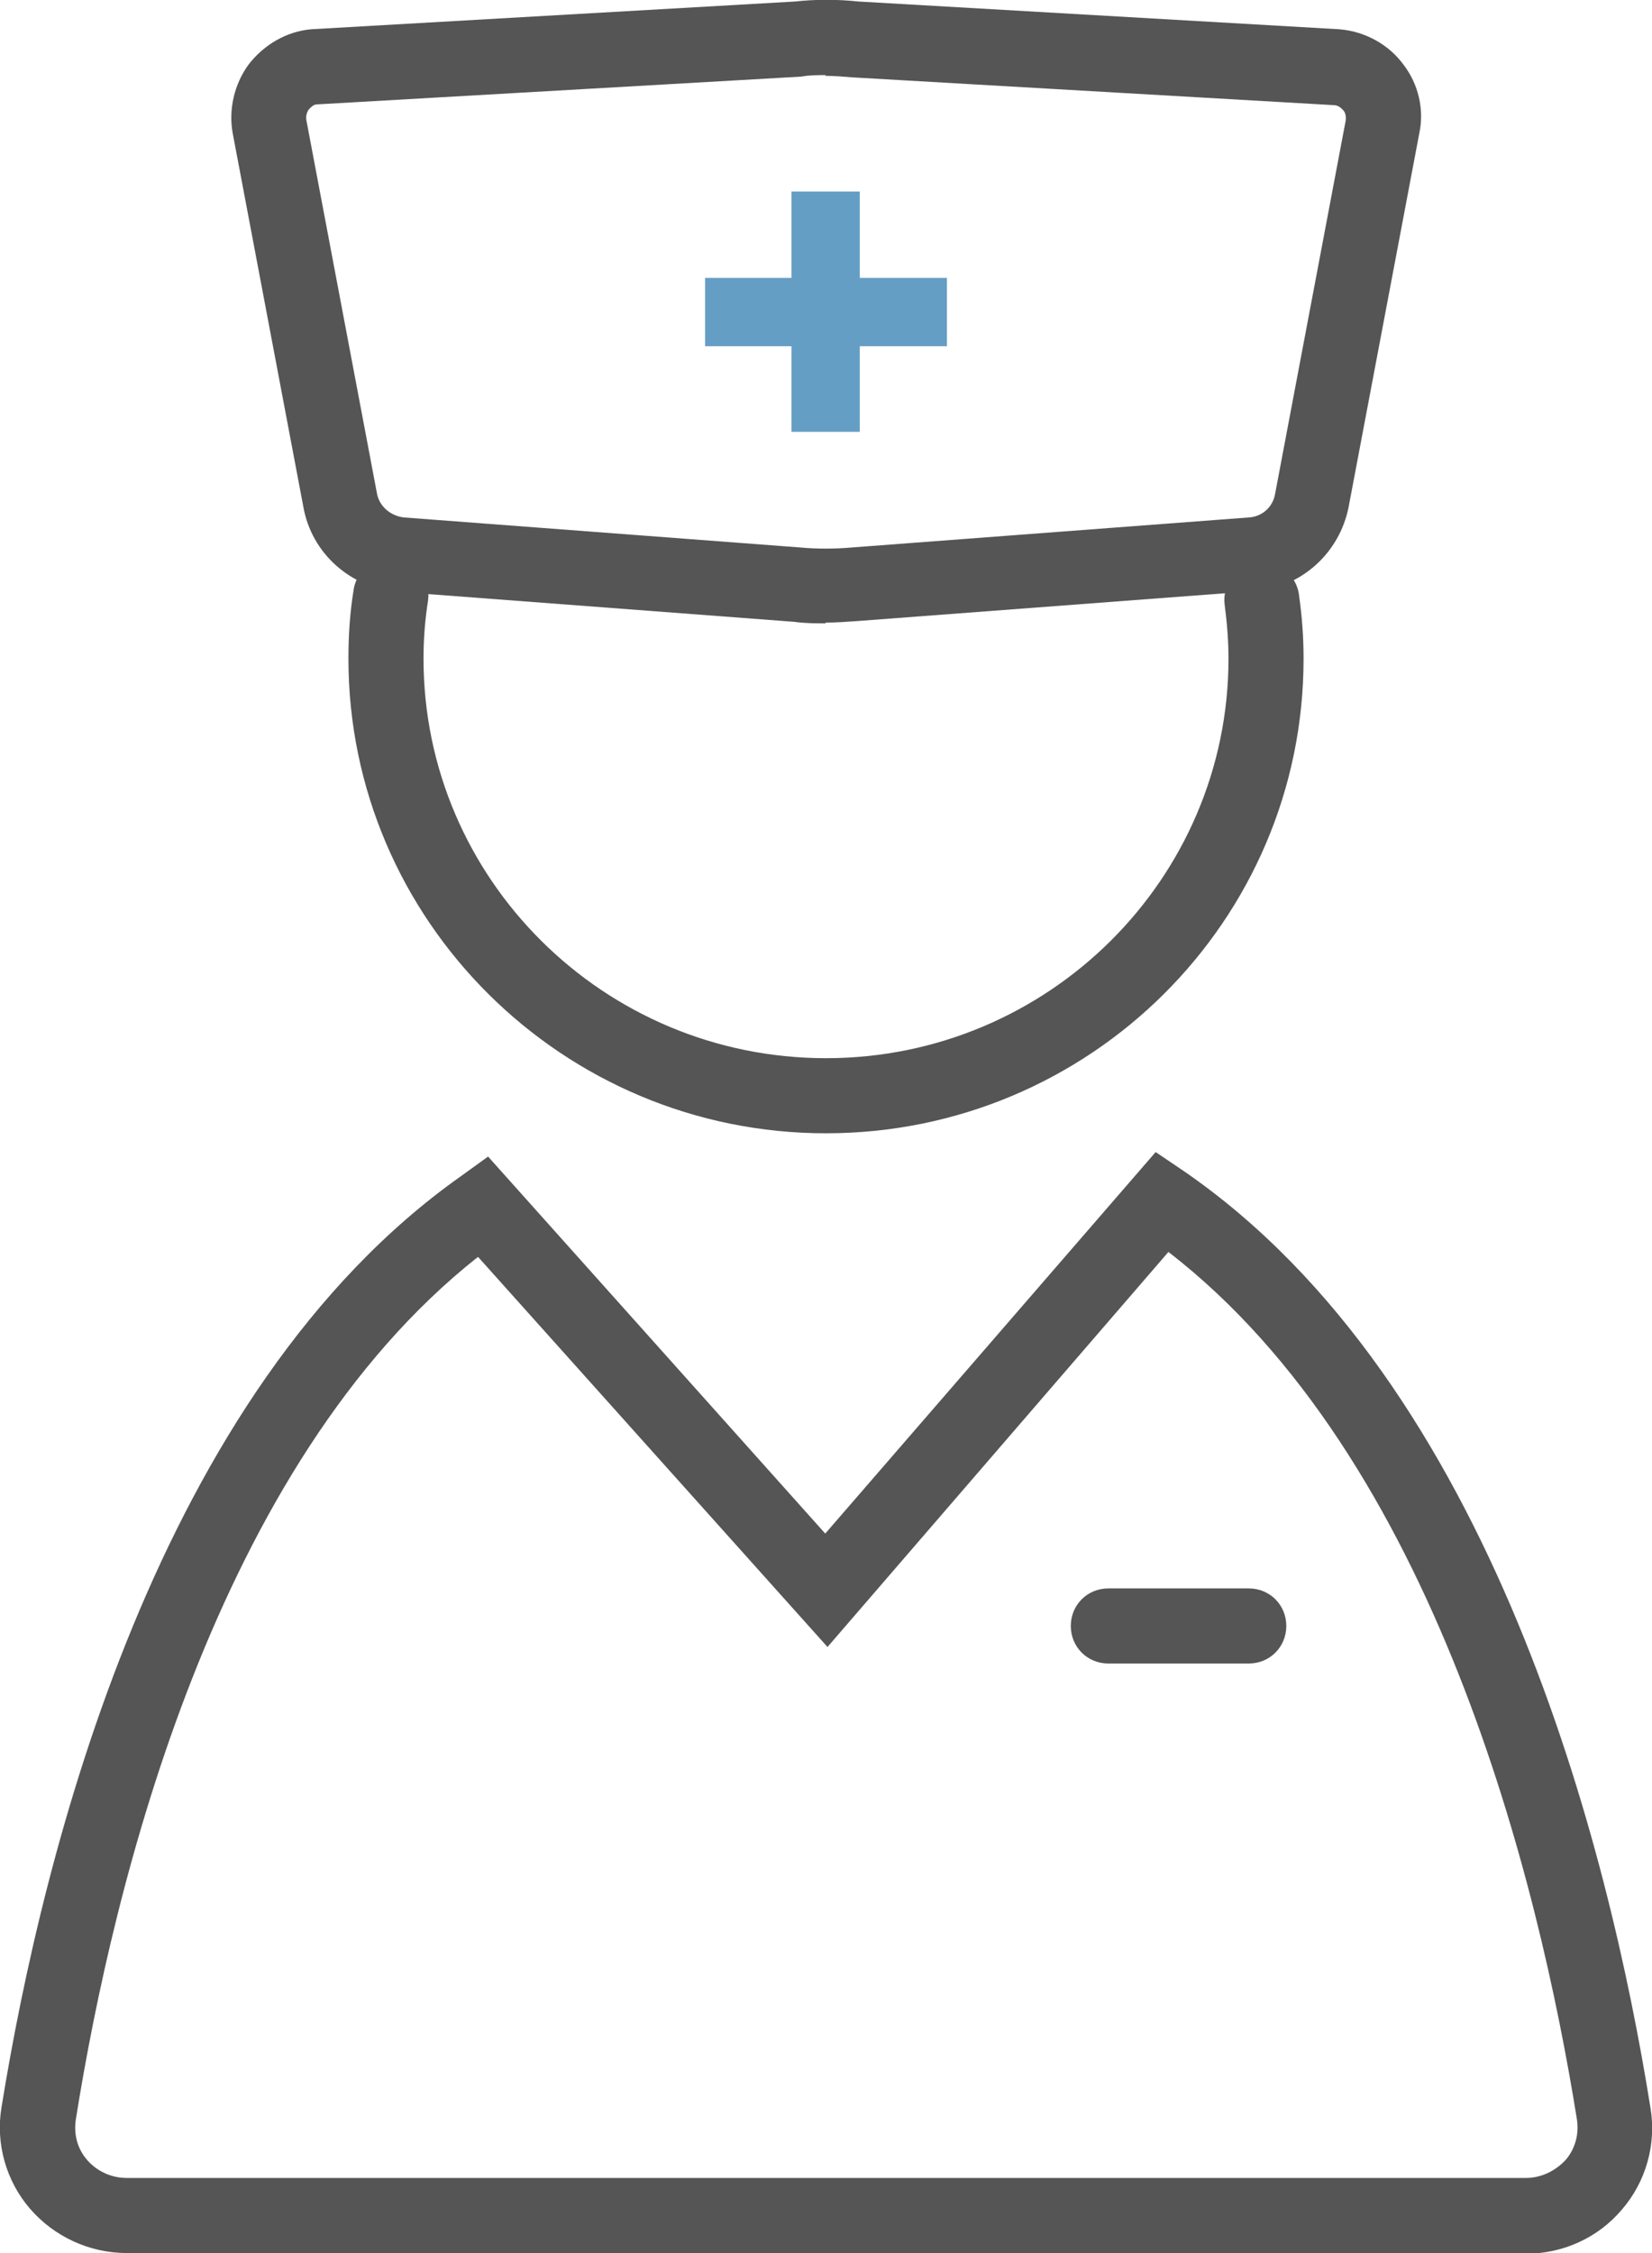
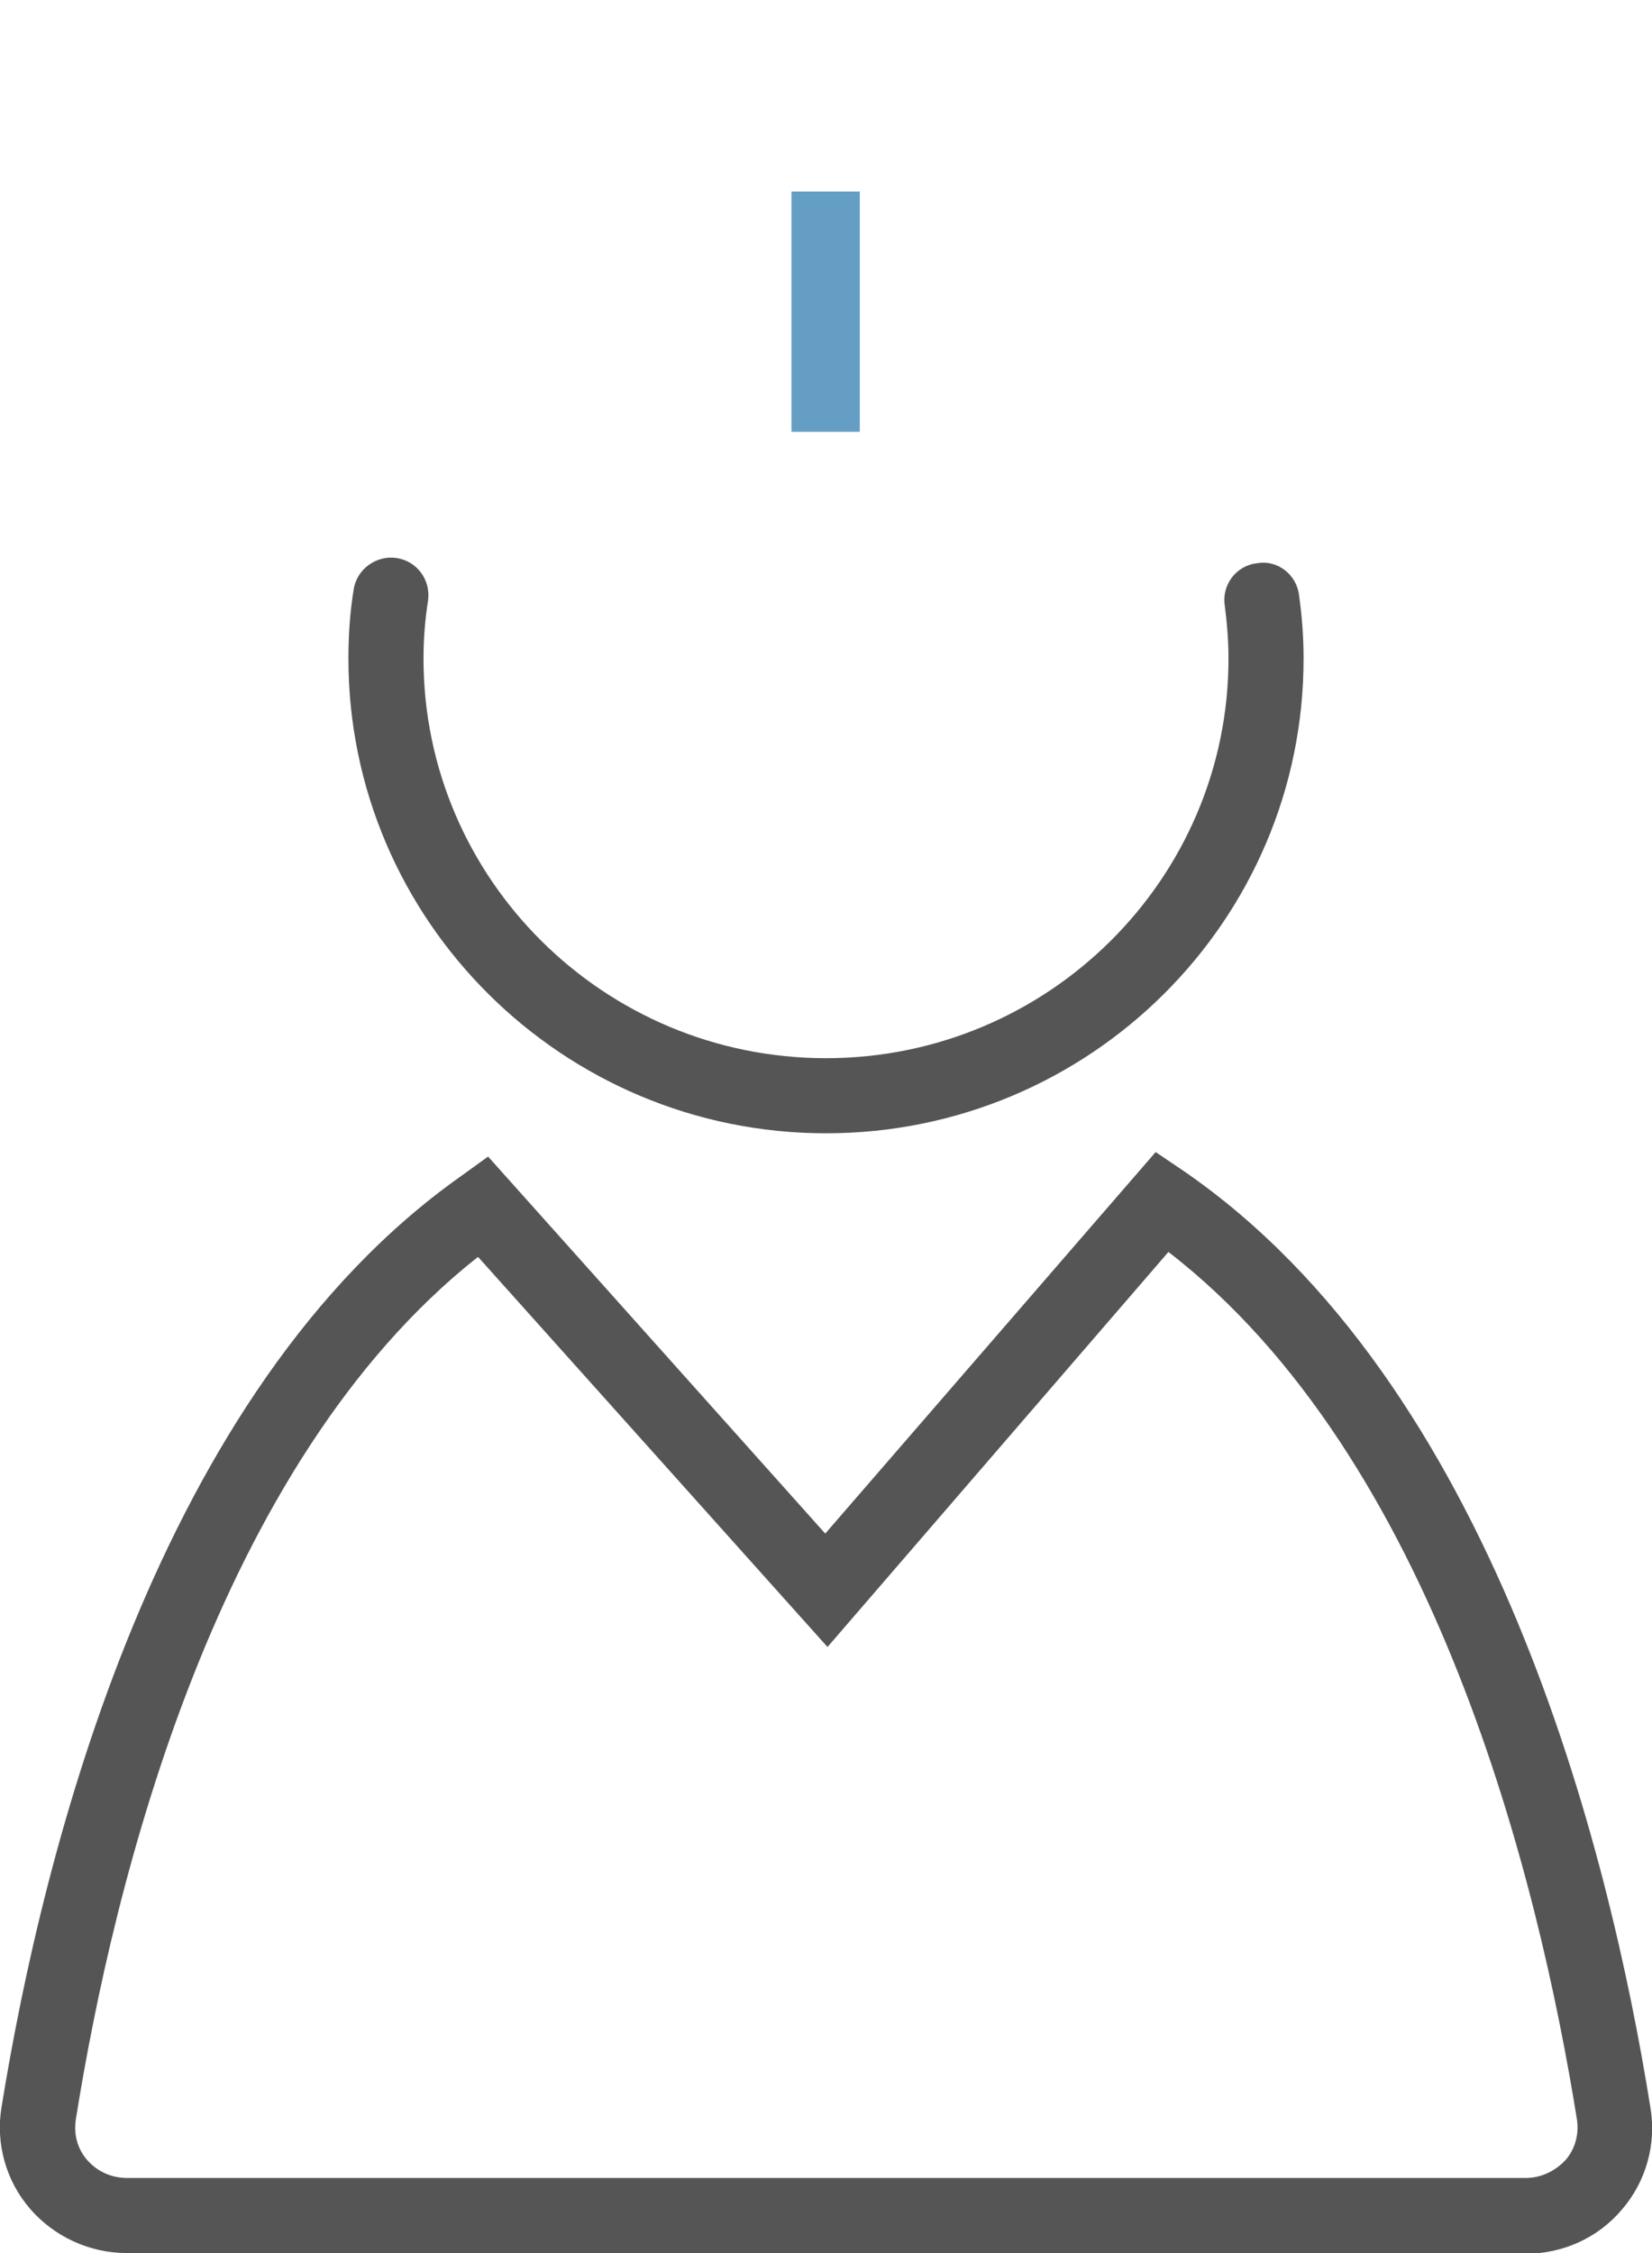
<svg xmlns="http://www.w3.org/2000/svg" id="_レイヤー_2" data-name="レイヤー 2" viewBox="0 0 22 30">
  <defs>
    <style>
      .cls-1 {
        fill: #659ec4;
      }

      .cls-2 {
        fill: #555;
      }
    </style>
  </defs>
  <g id="_レイヤー_1-2" data-name="レイヤー 1">
    <g>
      <path class="cls-2" d="M20.31,30H1.69c-.5,0-.97-.22-1.29-.59-.32-.37-.46-.87-.38-1.35.55-3.4,2.07-9.54,6.12-12.4l.36-.26,4.49,5.02,4.4-5.08.37.25c4.12,2.83,5.67,9.03,6.22,12.48.08.48-.06.98-.38,1.35-.32.38-.79.59-1.29.59ZM6.36,16.74c-3.49,2.76-4.85,8.34-5.35,11.48-.03.2.02.39.15.54.13.15.32.24.53.24h18.63c.2,0,.39-.09.53-.24.13-.15.18-.35.15-.54h0c-.51-3.18-1.89-8.81-5.44-11.55l-4.54,5.26-4.65-5.19Z" />
-       <path class="cls-2" d="M16.63,22.15h-1.87c-.28,0-.5-.22-.5-.5s.22-.5.5-.5h1.87c.28,0,.5.22.5.5s-.22.5-.5.5Z" />
      <path class="cls-2" d="M11,15.09c-3.51,0-6.36-2.84-6.36-6.32,0-.31.02-.62.07-.92.04-.27.3-.46.57-.42.27.04.46.29.42.57-.04.25-.06.51-.06.77,0,2.93,2.4,5.32,5.36,5.32s5.36-2.39,5.36-5.32c0-.24-.02-.48-.05-.71-.04-.27.15-.53.43-.56.27-.05.53.15.56.43.04.28.06.56.06.84,0,3.49-2.85,6.32-6.36,6.32Z" />
      <g>
-         <path class="cls-2" d="M11,8.3c-.14,0-.28,0-.42-.02l-5.28-.4c-.63-.05-1.15-.51-1.26-1.13l-.94-4.97c-.06-.32.02-.66.21-.92.2-.26.5-.44.83-.47L10.59.02c.27-.03.56-.03.84,0l6.41.37c.35.03.66.21.85.47.2.26.28.6.21.92l-.94,4.97c-.12.61-.63,1.08-1.26,1.12l-5.29.4c-.14.01-.28.02-.42.02ZM11,1c-.11,0-.22,0-.33.02l-6.45.37c-.05,0-.09.05-.11.07-.02.03-.04.08-.03.14l.94,4.97c.03.17.18.3.36.32l5.28.4c.22.02.45.02.68,0l5.29-.4c.18-.01.32-.14.35-.31l.94-4.97c.01-.07-.01-.12-.03-.14-.02-.02-.06-.07-.13-.07l-6.41-.37c-.12-.01-.24-.02-.36-.02Z" />
        <rect class="cls-1" x="10.54" y="2.55" width=".91" height="3.2" />
-         <rect class="cls-1" x="9.39" y="3.7" width="3.22" height=".91" />
      </g>
    </g>
  </g>
</svg>